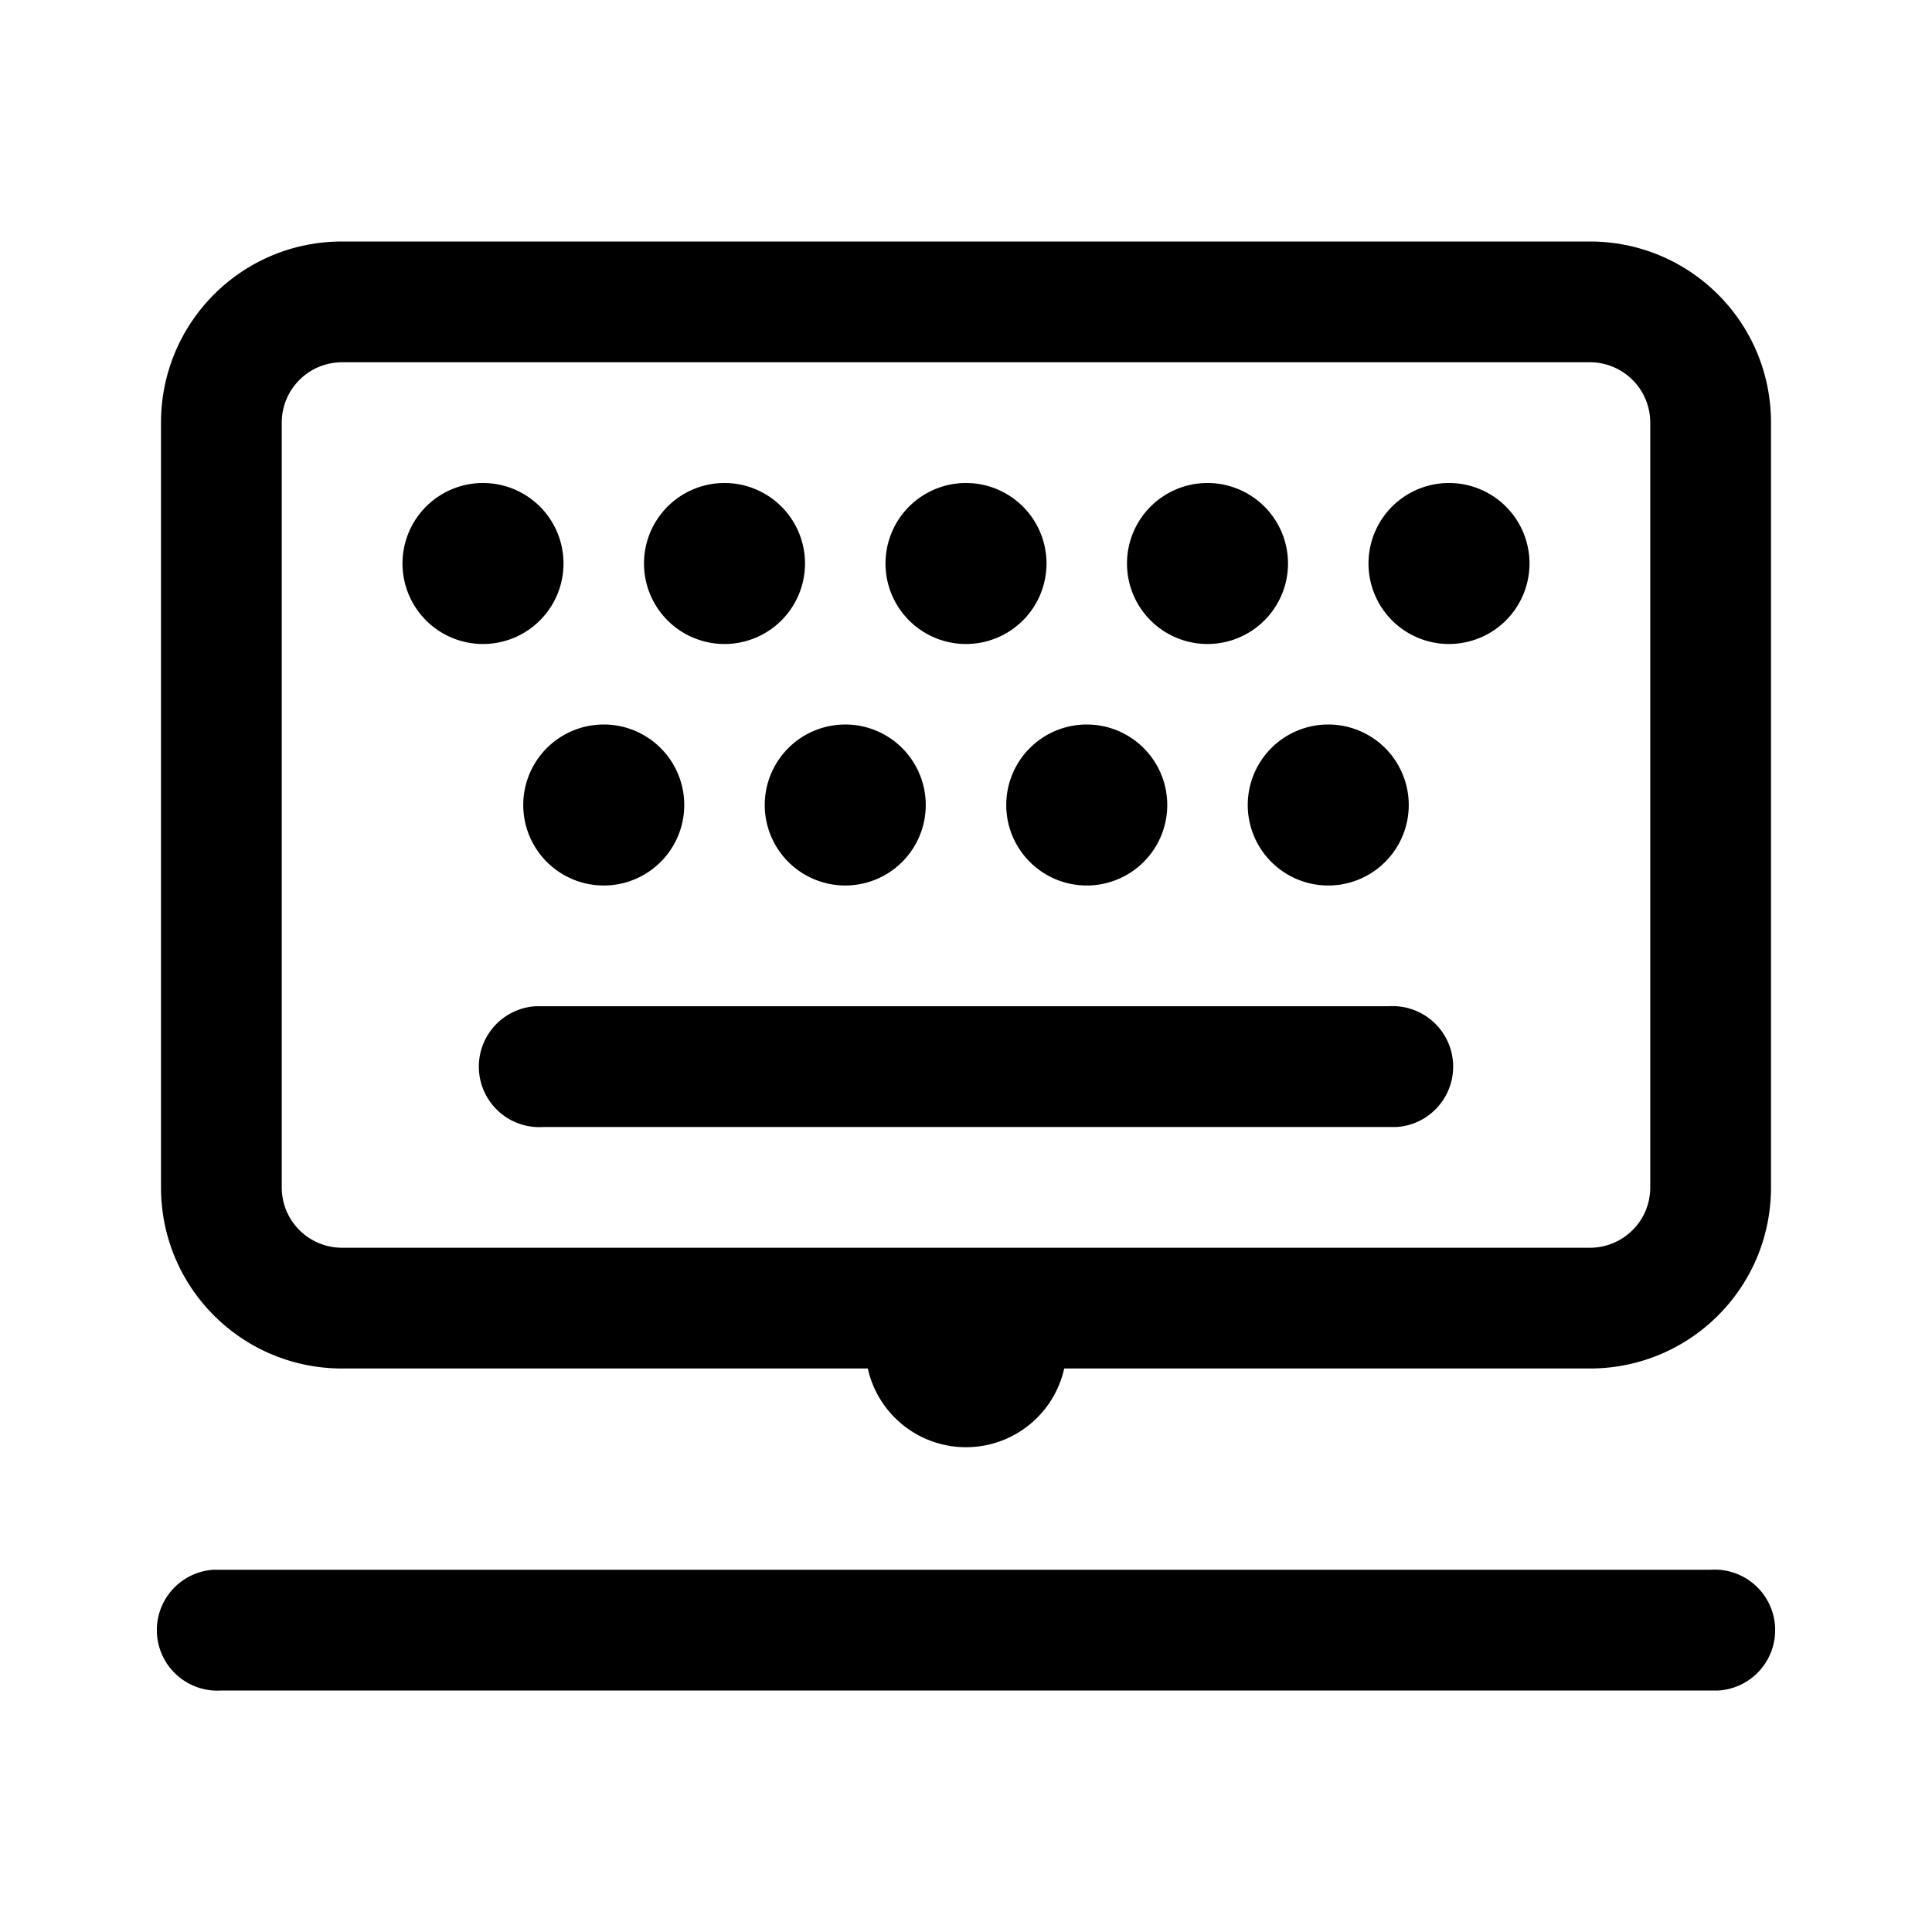
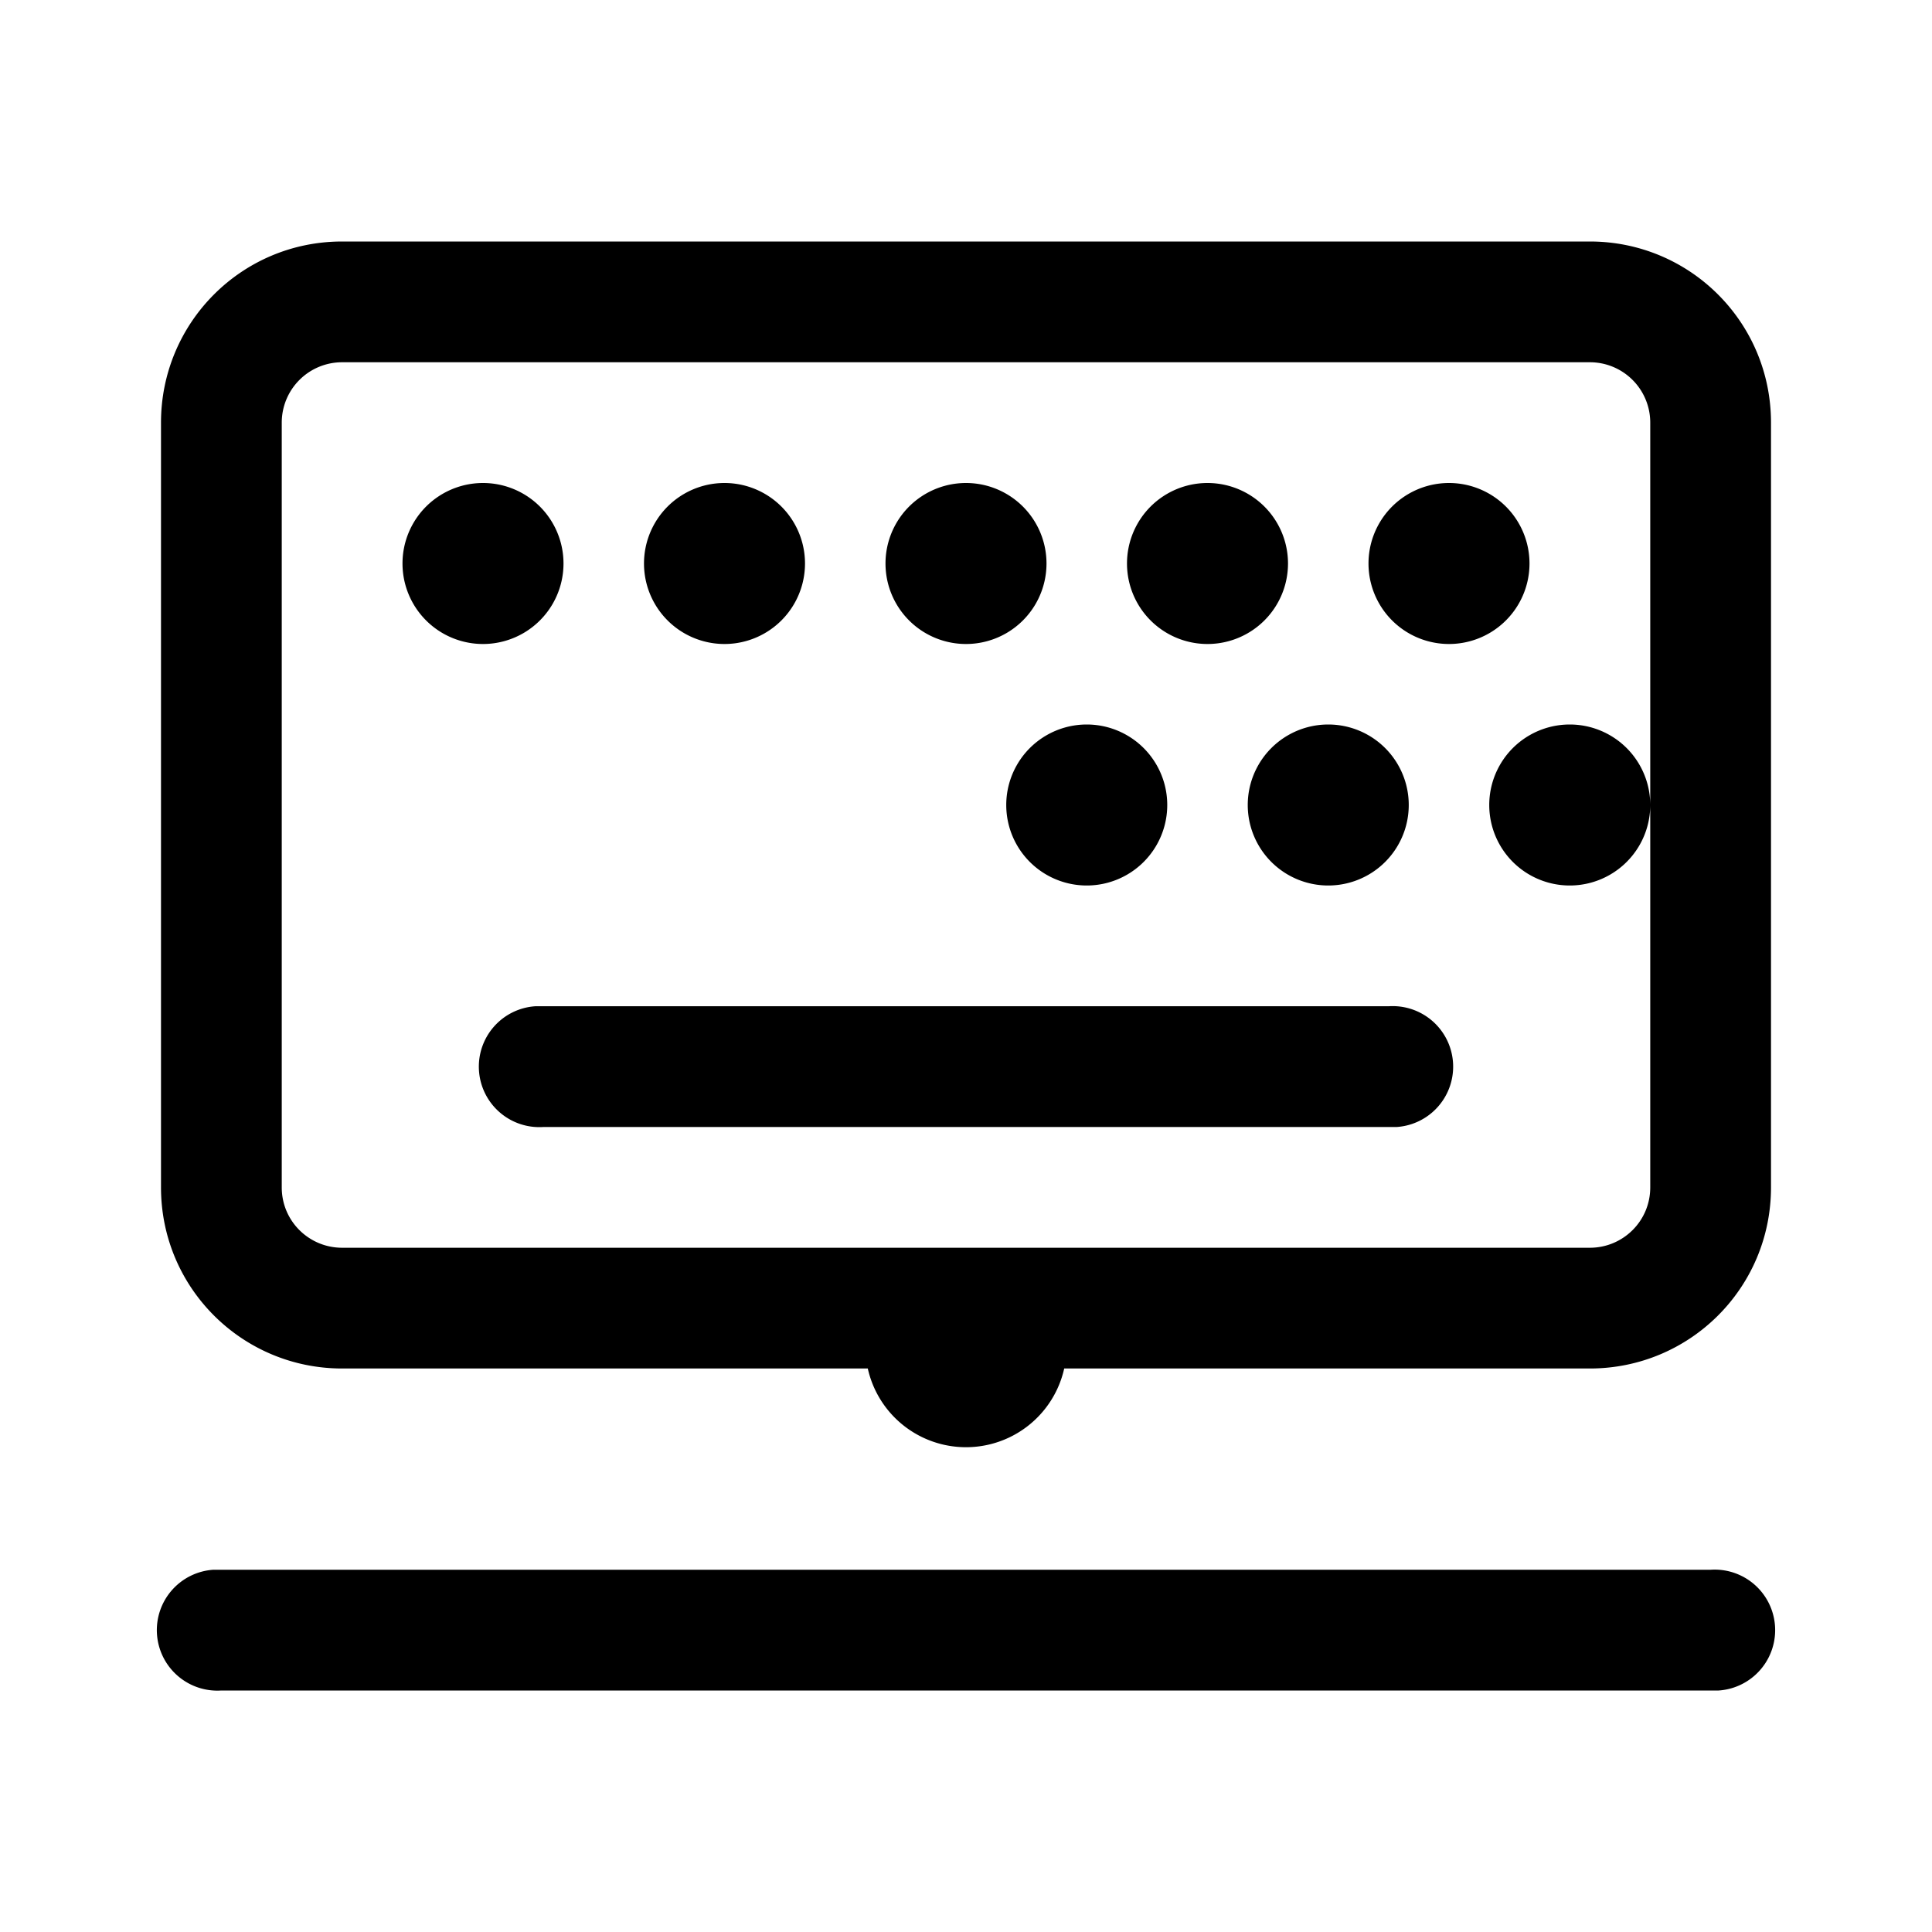
<svg xmlns="http://www.w3.org/2000/svg" width="24" height="24" viewBox="0 0 24 24">
-   <path d="M21.25 19.5a.75.75 0 0 1 .1 1.5H2.75a.75.75 0 0 1-.1-1.5h18.6ZM19.75 3C20.99 3 22 4 22 5.25v9.5C22 16 20.99 17 19.75 17h-6.53a1.25 1.25 0 0 1-2.44 0H4.25C3.01 17 2 16 2 14.75v-9.5C2 4.01 3 3 4.25 3h15.5Zm0 1.5H4.25a.75.75 0 0 0-.75.75v9.5c0 .42.34.75.75.75h15.5c.41 0 .75-.33.75-.75v-9.5a.75.75 0 0 0-.75-.75Zm-2.5 8a.75.75 0 0 1 .1 1.5H6.75a.75.75 0 0 1-.1-1.5h10.6ZM16.5 9a1 1 0 1 1 0 2 1 1 0 0 1 0-2Zm-6 0a1 1 0 1 1 0 2 1 1 0 0 1 0-2Zm-3 0a1 1 0 1 1 0 2 1 1 0 0 1 0-2Zm6 0a1 1 0 1 1 0 2 1 1 0 0 1 0-2ZM6 6a1 1 0 1 1 0 2 1 1 0 0 1 0-2Zm3 0a1 1 0 1 1 0 2 1 1 0 0 1 0-2Zm3 0a1 1 0 1 1 0 2 1 1 0 0 1 0-2Zm3 0a1 1 0 1 1 0 2 1 1 0 0 1 0-2Zm3 0a1 1 0 1 1 0 2 1 1 0 0 1 0-2Z" />
+   <path d="M21.25 19.5a.75.75 0 0 1 .1 1.5H2.75a.75.75 0 0 1-.1-1.5h18.6ZM19.75 3C20.99 3 22 4 22 5.25v9.5C22 16 20.99 17 19.75 17h-6.53a1.25 1.25 0 0 1-2.44 0H4.25C3.01 17 2 16 2 14.75v-9.5C2 4.01 3 3 4.25 3h15.5Zm0 1.5H4.25a.75.75 0 0 0-.75.75v9.5c0 .42.34.75.75.75h15.5c.41 0 .75-.33.75-.75v-9.5a.75.75 0 0 0-.75-.75Zm-2.5 8a.75.75 0 0 1 .1 1.5H6.75a.75.75 0 0 1-.1-1.5h10.6ZM16.5 9a1 1 0 1 1 0 2 1 1 0 0 1 0-2Za1 1 0 1 1 0 2 1 1 0 0 1 0-2Zm-3 0a1 1 0 1 1 0 2 1 1 0 0 1 0-2Zm6 0a1 1 0 1 1 0 2 1 1 0 0 1 0-2ZM6 6a1 1 0 1 1 0 2 1 1 0 0 1 0-2Zm3 0a1 1 0 1 1 0 2 1 1 0 0 1 0-2Zm3 0a1 1 0 1 1 0 2 1 1 0 0 1 0-2Zm3 0a1 1 0 1 1 0 2 1 1 0 0 1 0-2Zm3 0a1 1 0 1 1 0 2 1 1 0 0 1 0-2Z" />
</svg>